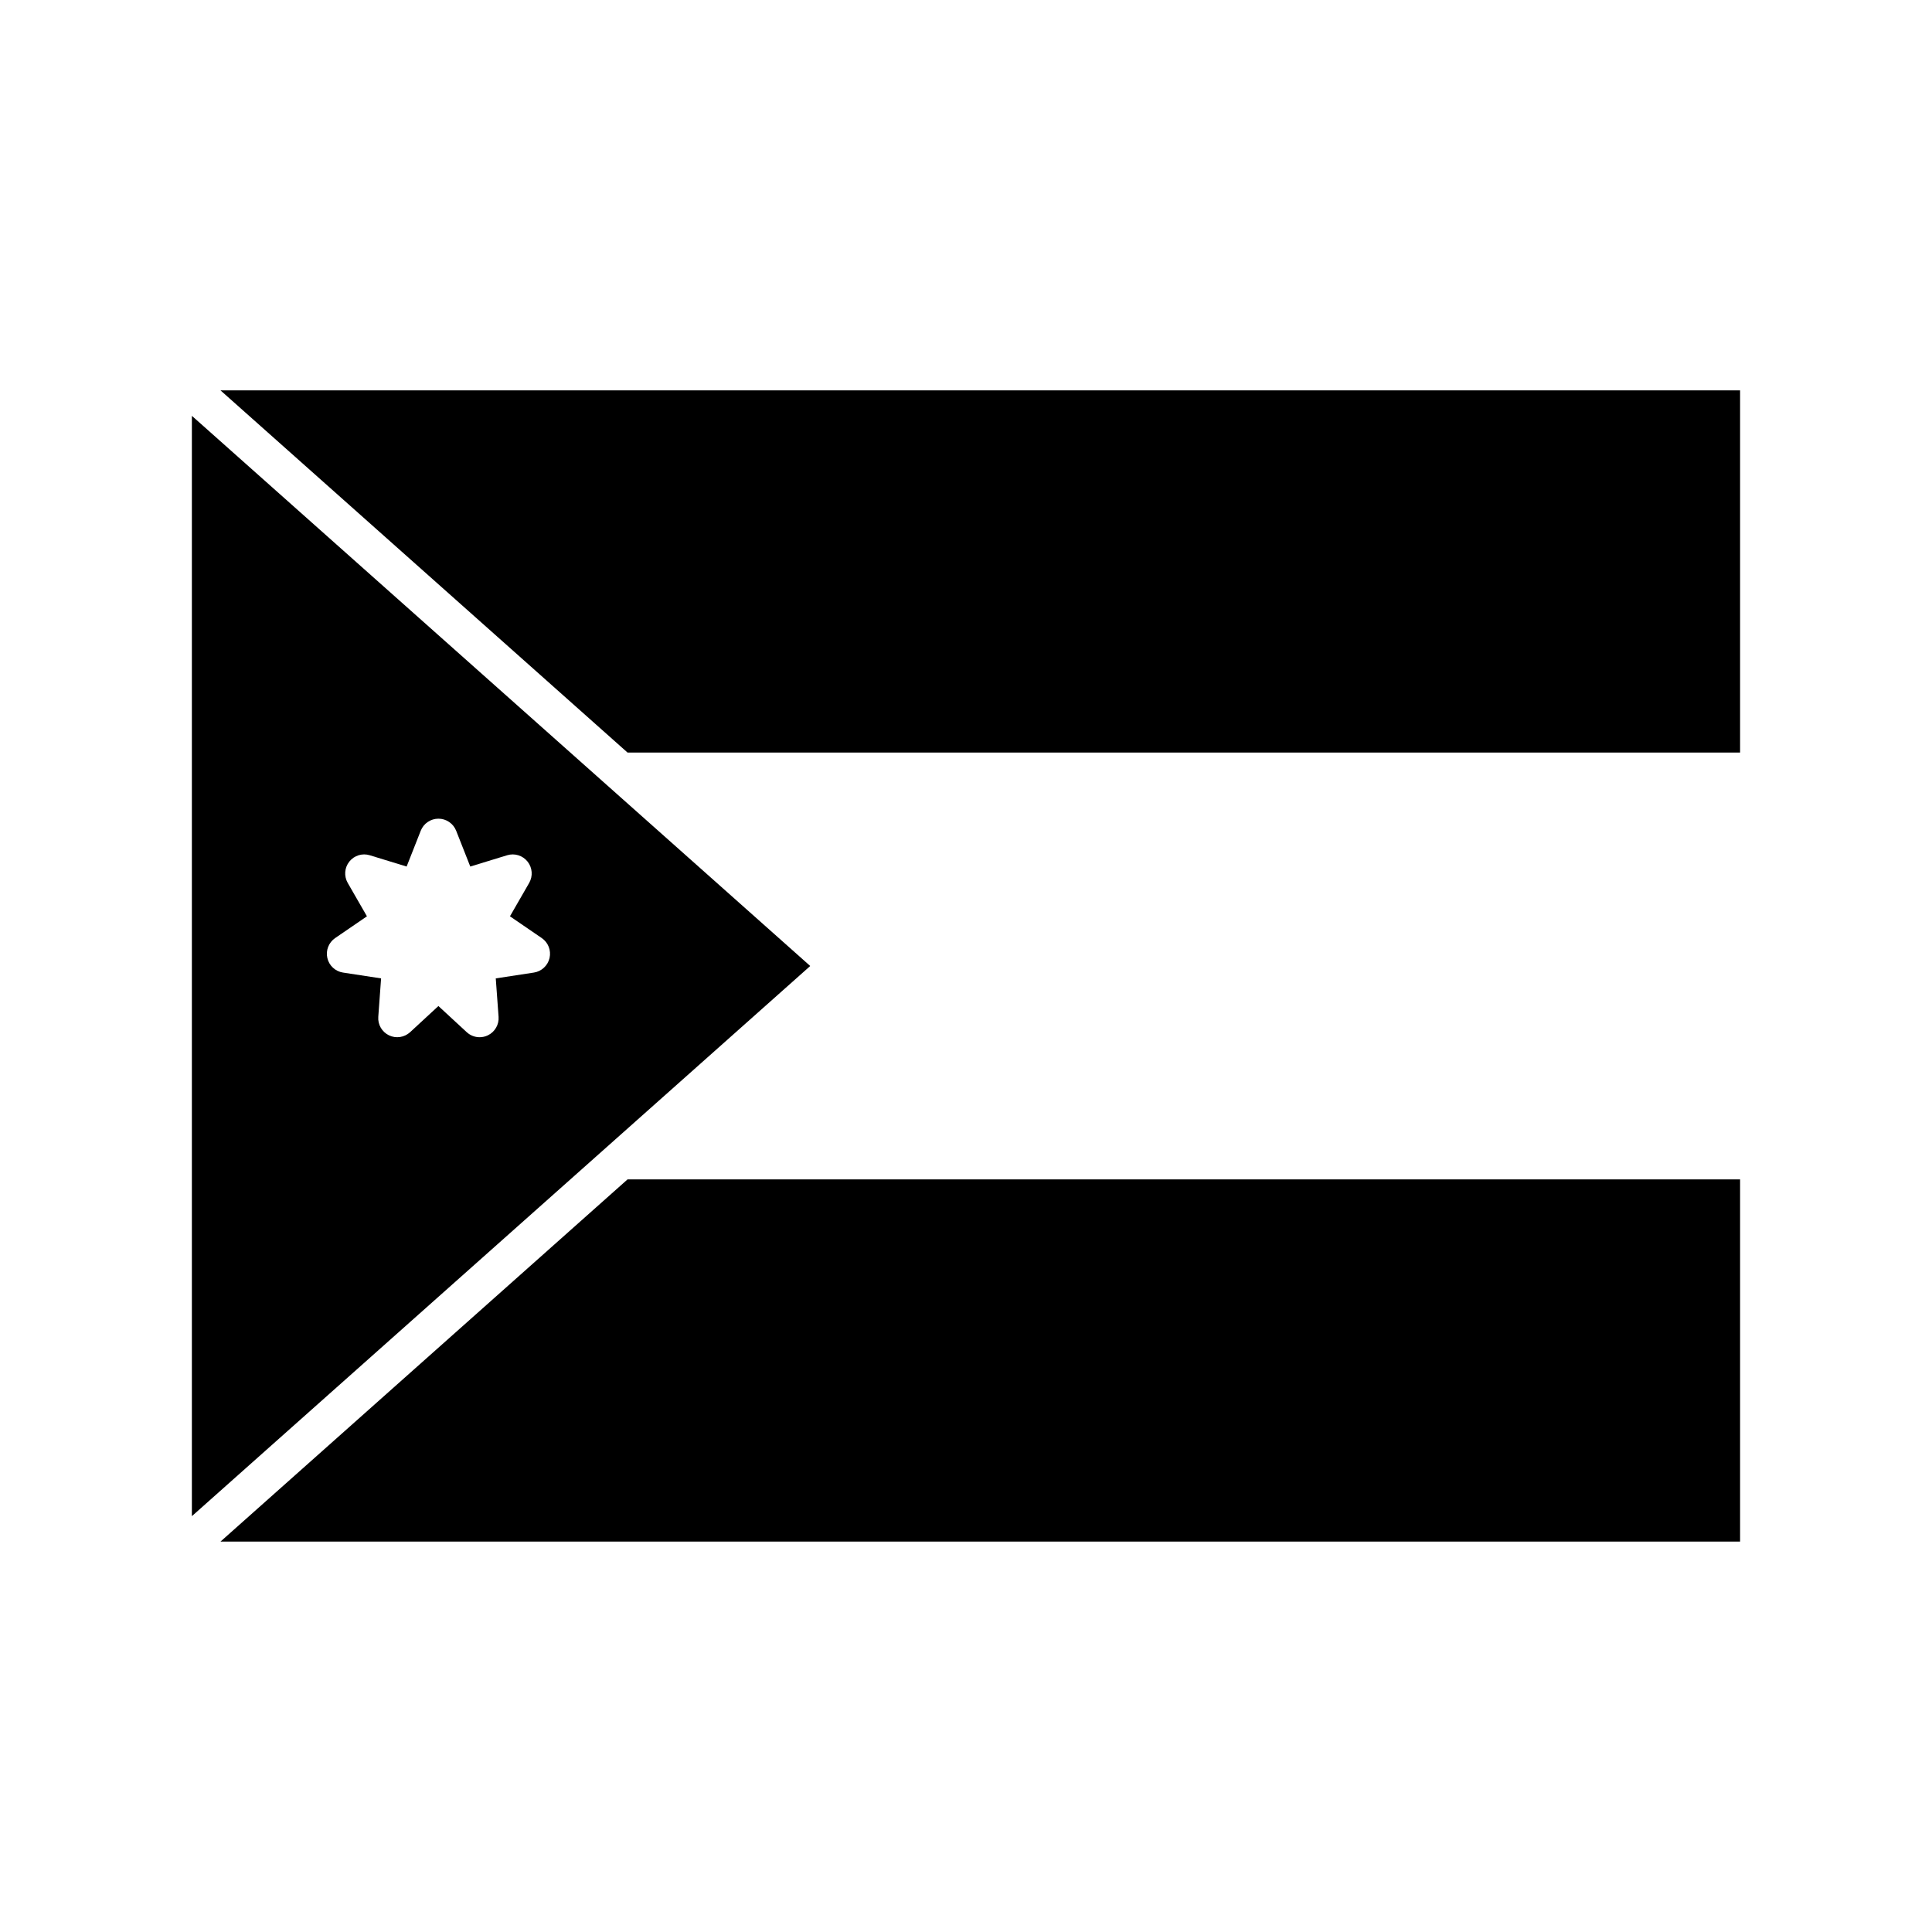
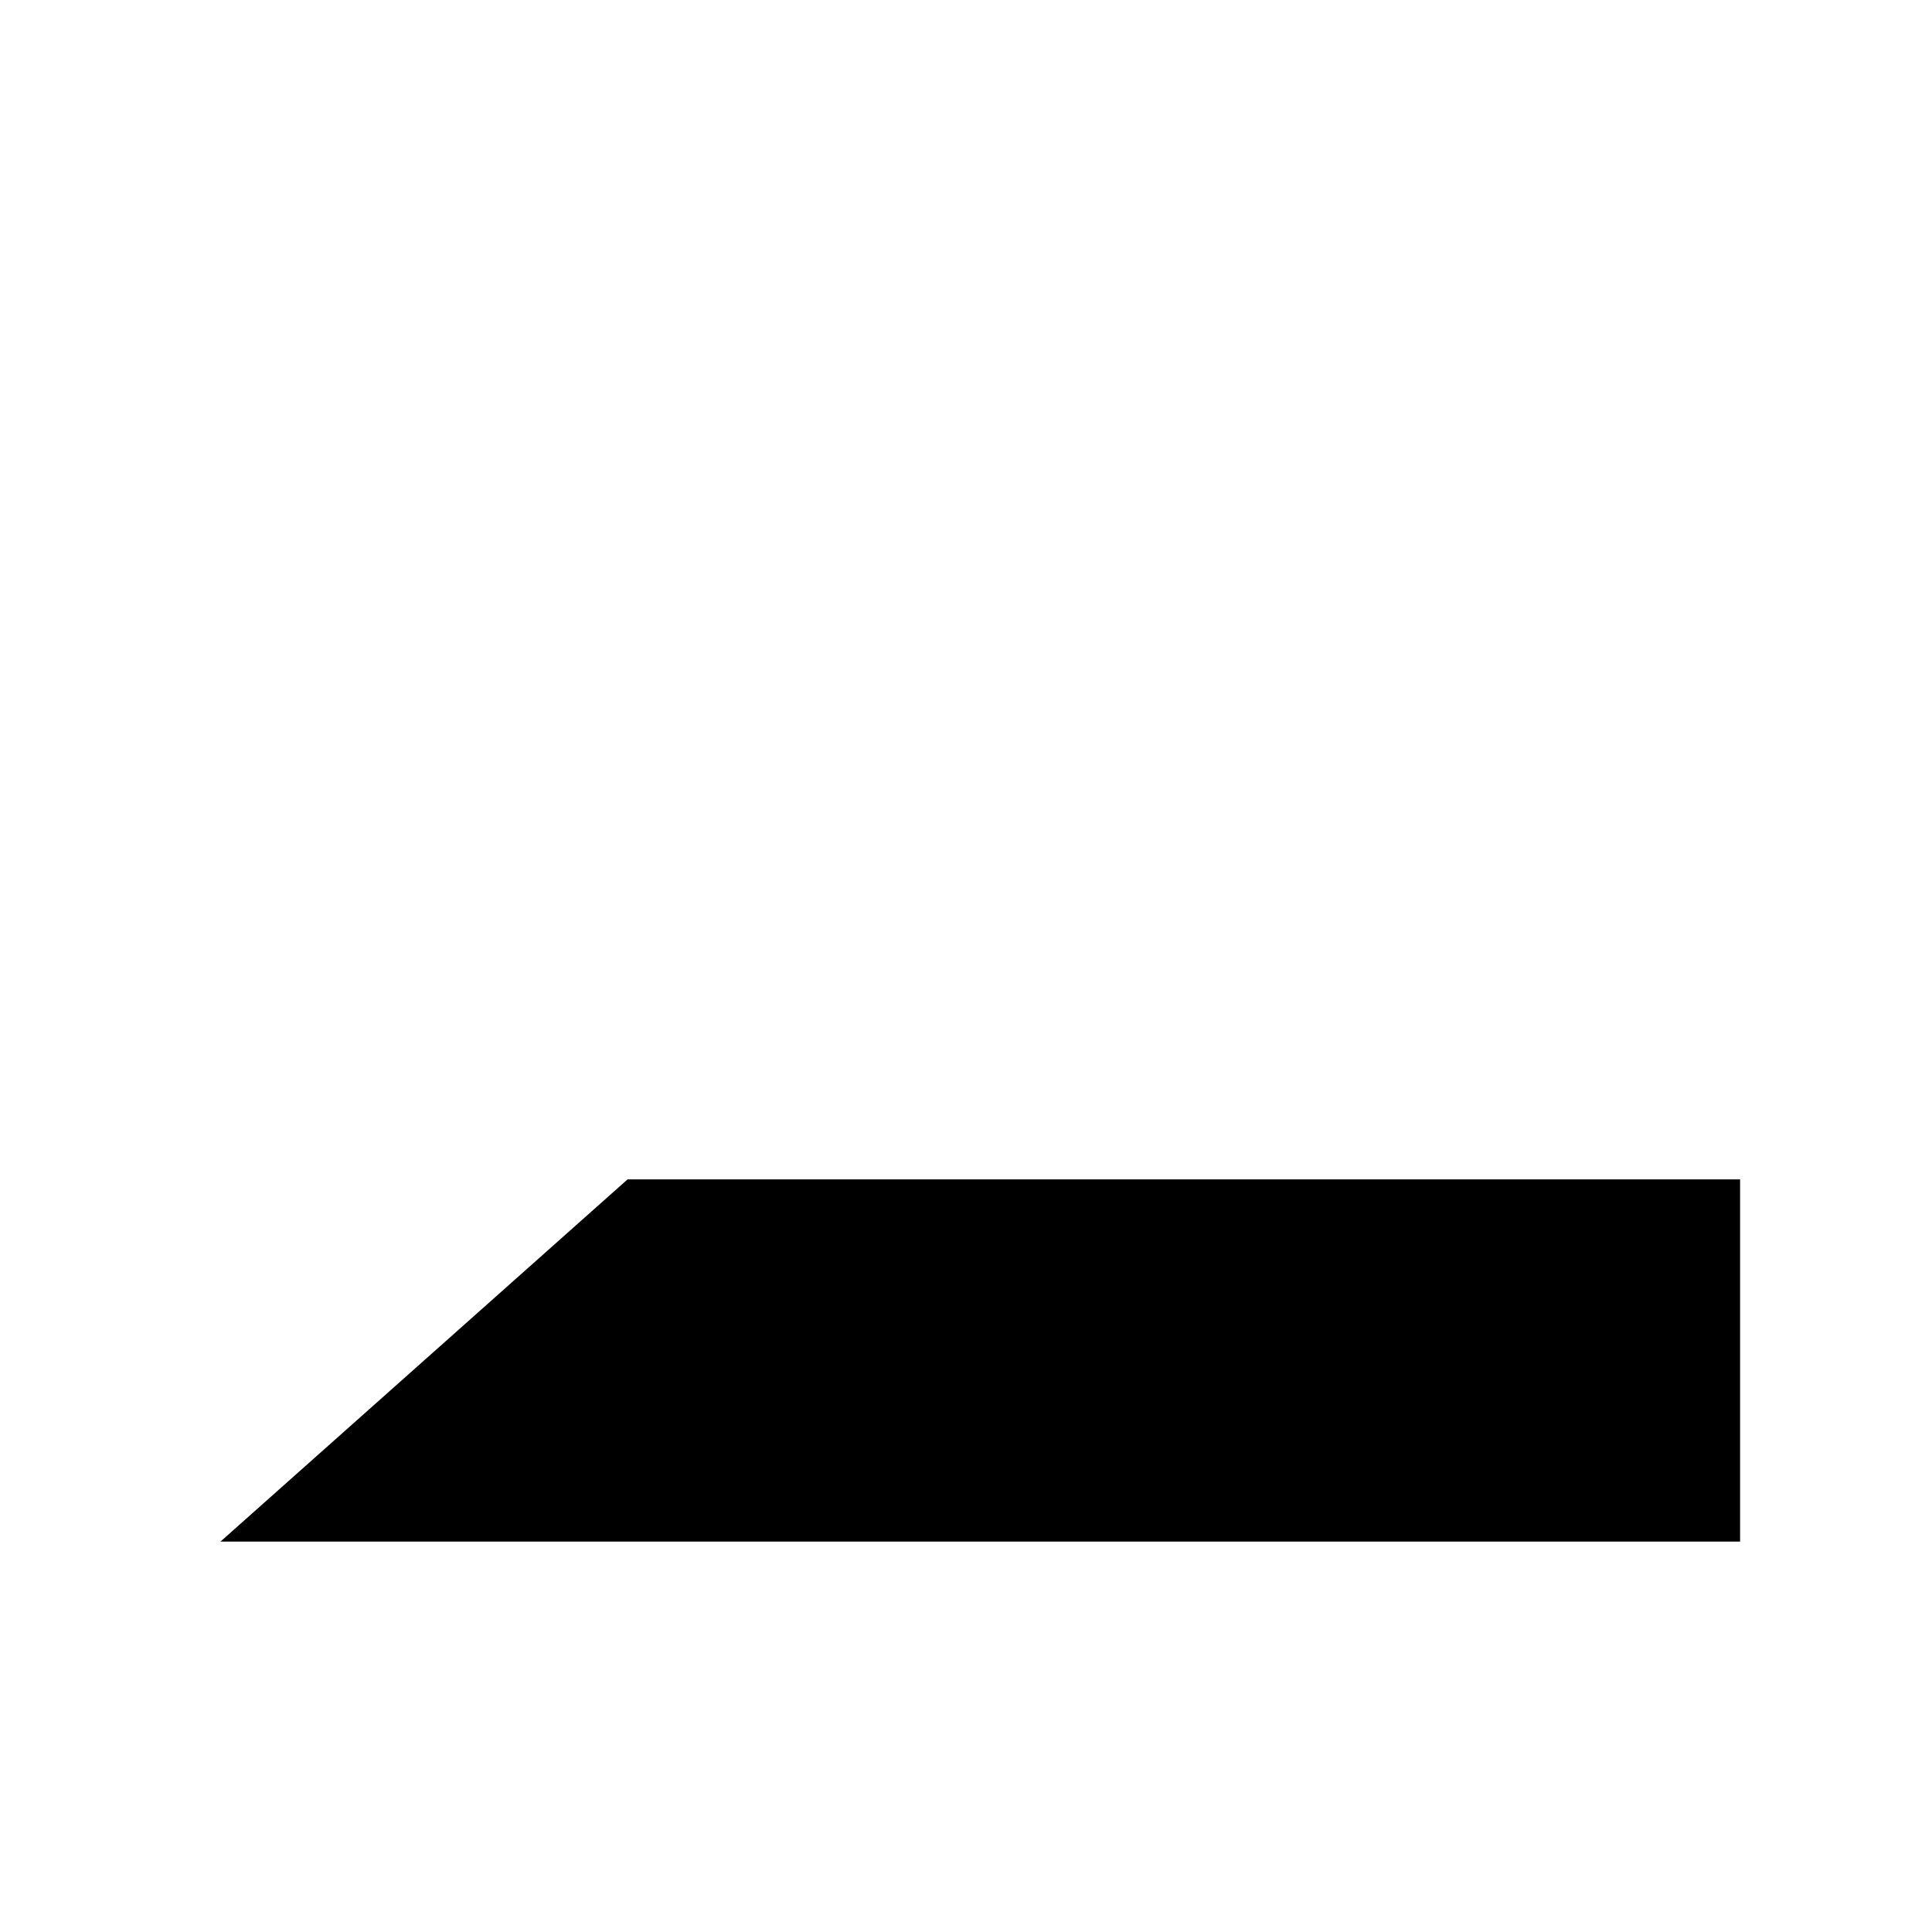
<svg xmlns="http://www.w3.org/2000/svg" fill="#000000" width="800px" height="800px" version="1.1" viewBox="144 144 512 512">
  <g>
-     <path d="m194.85 254.2v291.6l163.87-145.8zm90.633 147.54-10.098 1.543 0.742 10.184c0.152 2.062-0.973 4.004-2.836 4.906-0.695 0.336-1.441 0.5-2.188 0.5-1.238 0-2.469-0.457-3.422-1.34l-7.496-6.926-7.496 6.926c-1.516 1.406-3.754 1.738-5.602 0.84-1.863-0.898-2.992-2.84-2.836-4.906l0.742-10.184-10.098-1.543c-2.039-0.312-3.688-1.844-4.144-3.859-0.465-2.016 0.359-4.109 2.062-5.281l8.43-5.769-5.094-8.852c-1.027-1.793-0.863-4.035 0.43-5.652 1.289-1.621 3.438-2.289 5.414-1.676l9.766 2.992 3.742-9.496c0.762-1.926 2.625-3.188 4.691-3.188 2.066 0 3.926 1.266 4.691 3.188l3.742 9.496 9.766-2.992c1.98-0.609 4.121 0.055 5.414 1.676 1.289 1.617 1.457 3.859 0.43 5.652l-5.094 8.852 8.43 5.769c1.703 1.168 2.523 3.258 2.062 5.281-0.465 2.016-2.113 3.547-4.152 3.859z" />
    <path d="m605.14 456.55h-294.83l-107.88 95.988h402.71z" />
-     <path d="m605.14 343.44v-95.988h-402.71l107.88 95.988z" />
  </g>
</svg>